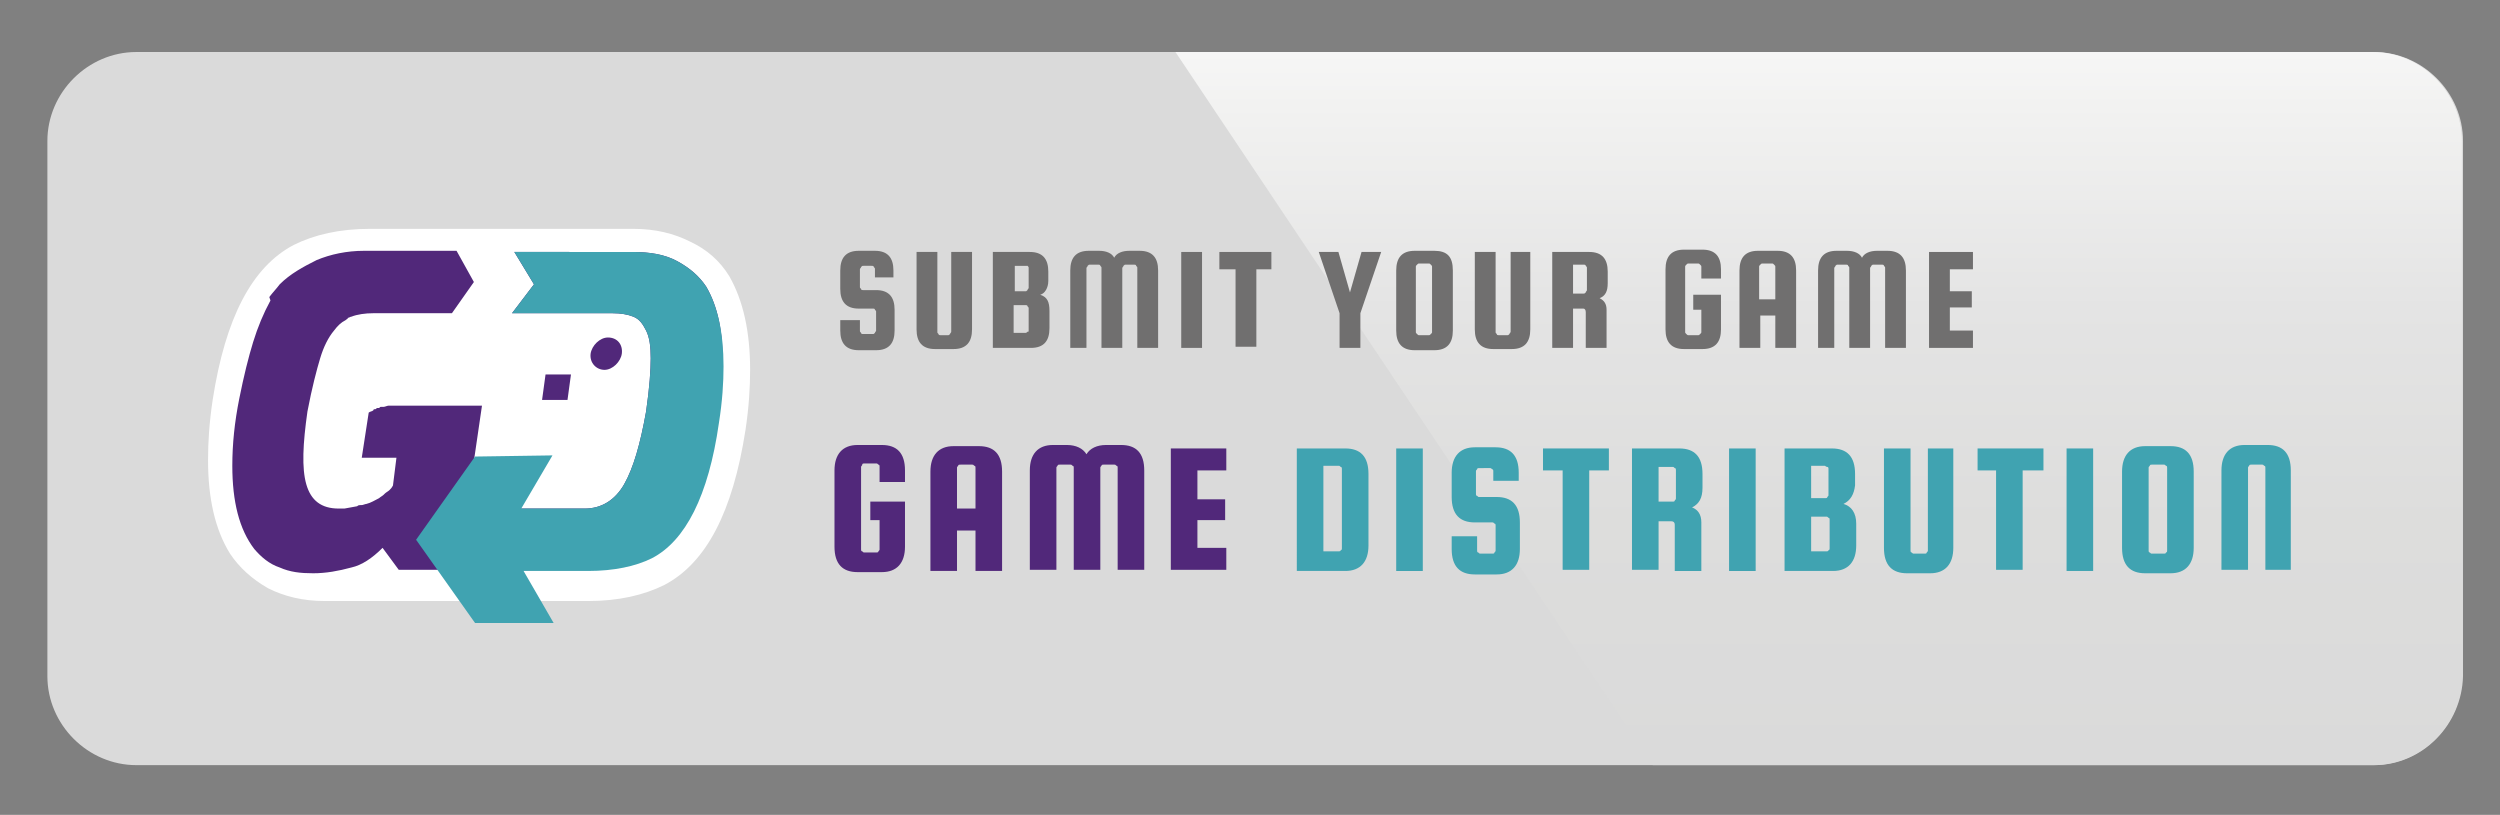
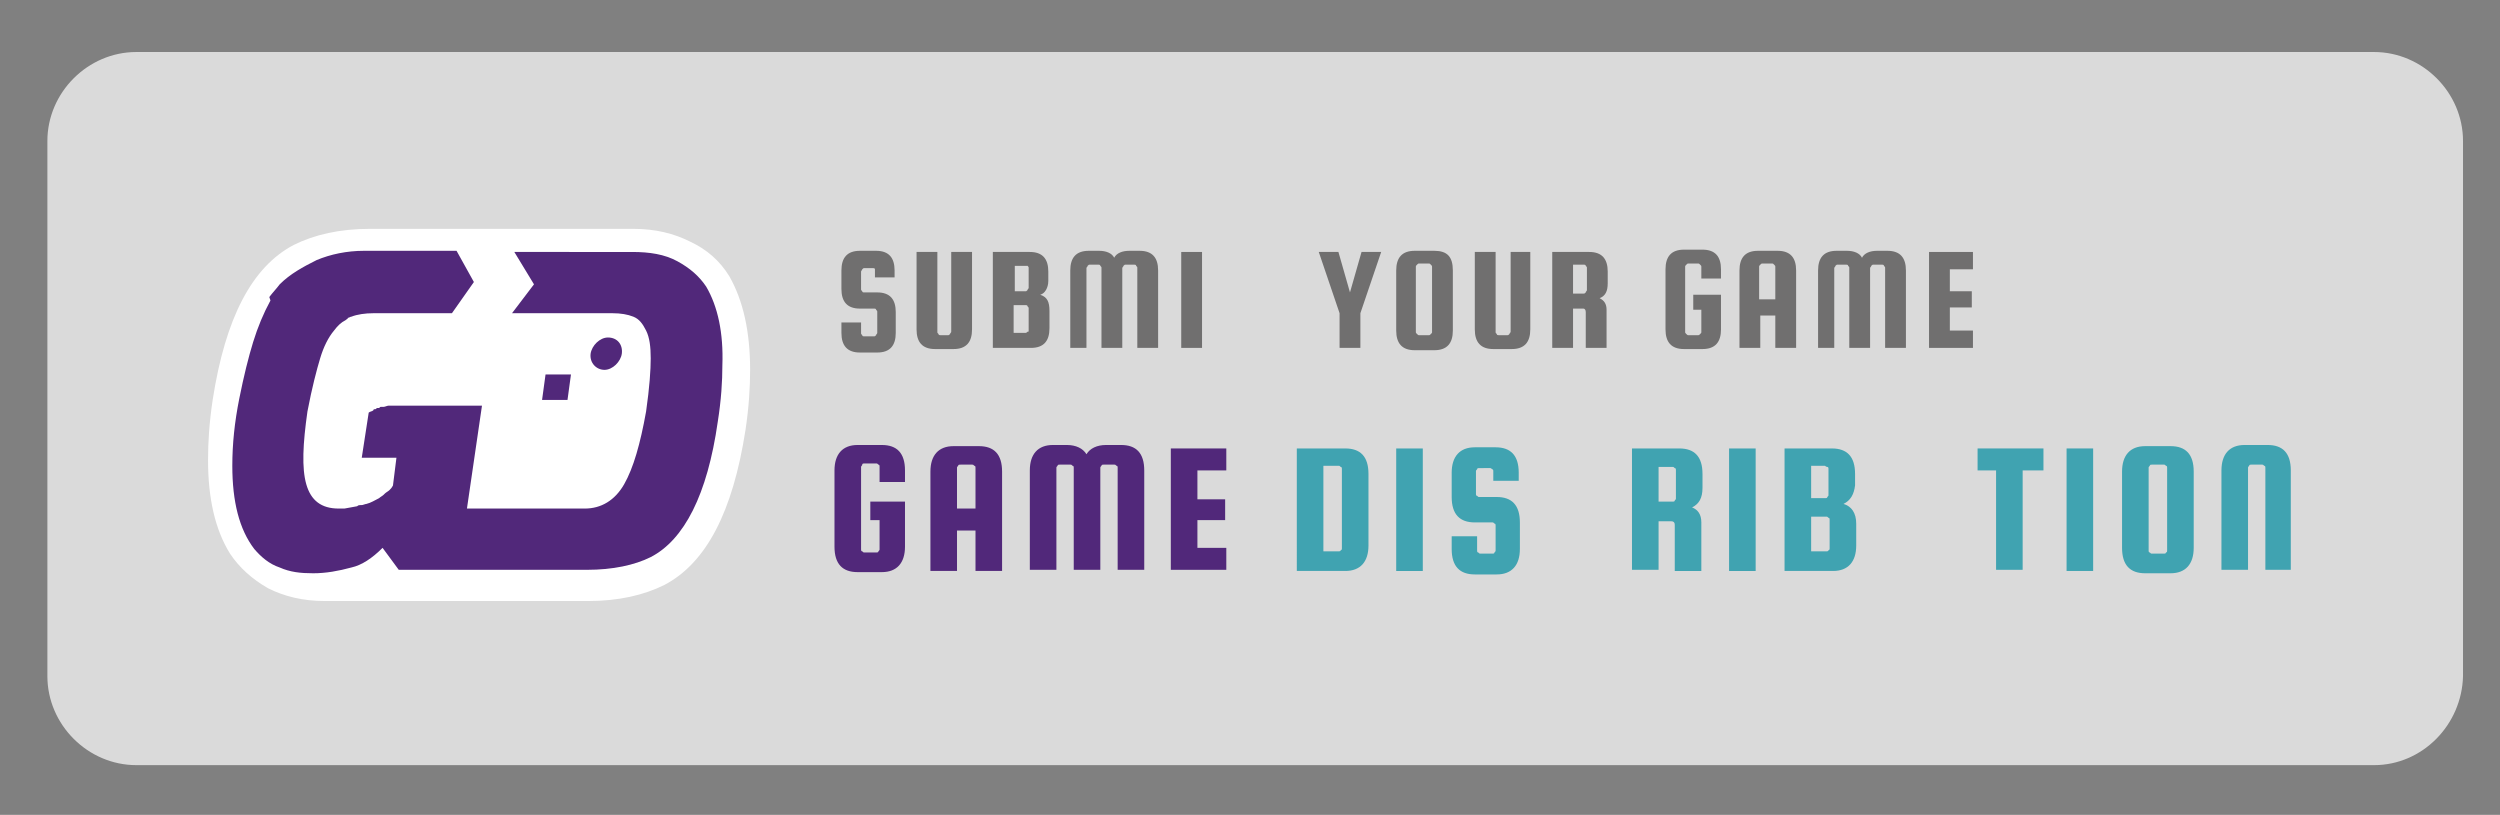
<svg xmlns="http://www.w3.org/2000/svg" version="1.1" id="Layer_1" x="0px" y="0px" viewBox="0 0 216.3 70.5" style="enable-background:new 0 0 216.3 70.5;" xml:space="preserve">
  <rect x="0" y="0" width="216.3" height="70.5" fill="#808080" stroke="none" />
  <style type="text/css">
	.st0{fill:#DADADA;}
	.st1{fill:url(#SVGID_1_);}
	.st2{fill:#706F6F;}
	.st3{fill:#51287A;}
	.st4{fill:#40A3B1;}
	.st5{fill:#FFFFFF;}
</style>
  <g>
    <path class="st0" d="M205.4,66.2H11.8c-4.2,0-7.7-3.5-7.7-7.7V12.2c0-4.2,3.5-7.7,7.7-7.7h193.6c4.2,0,7.7,3.5,7.7,7.7v46.3   C213,62.7,209.6,66.2,205.4,66.2z" />
    <linearGradient id="SVGID_1_" gradientUnits="userSpaceOnUse" x1="157.355" y1="4.556" x2="157.355" y2="66.188">
      <stop offset="0" style="stop-color:#F6F6F6" />
      <stop offset="7.448137e-02" style="stop-color:#F2F2F1" />
      <stop offset="0.359" style="stop-color:#E4E4E4" />
      <stop offset="0.659" style="stop-color:#DDDDDC" />
      <stop offset="1" style="stop-color:#DADADA" />
    </linearGradient>
-     <path class="st1" d="M143,66.2h62.3c4.2,0,7.7-3.5,7.7-7.7V12.2c0-4.2-3.5-7.7-7.7-7.7H101.7L143,66.2z" />
    <g>
      <g>
-         <path class="st2" d="M77.4,24h-1.7v-0.7c0-0.1,0-0.1-0.1-0.2c0-0.1-0.1-0.1-0.2-0.1h-0.7c-0.1,0-0.1,0-0.2,0.1     c0,0.1-0.1,0.1-0.1,0.2v1.5c0,0.1,0,0.1,0.1,0.2c0,0.1,0.1,0.1,0.2,0.1h1.1c1.1,0,1.6,0.6,1.6,1.7v1.8c0,1.1-0.5,1.7-1.6,1.7     h-1.5c-1.1,0-1.6-0.6-1.6-1.7v-0.9h1.7v0.9c0,0.1,0,0.1,0.1,0.2c0,0.1,0.1,0.1,0.2,0.1h0.8c0.1,0,0.1,0,0.2-0.1     c0-0.1,0.1-0.1,0.1-0.2V27c0-0.1,0-0.1-0.1-0.2c0-0.1-0.1-0.1-0.2-0.1h-1.2c-1.1,0-1.6-0.6-1.6-1.7v-1.6c0-1.1,0.5-1.7,1.6-1.7     h1.4c1.1,0,1.6,0.6,1.6,1.7V24z" />
+         <path class="st2" d="M77.4,24h-1.7v-0.7c0-0.1-0.1-0.1-0.2-0.1h-0.7c-0.1,0-0.1,0-0.2,0.1     c0,0.1-0.1,0.1-0.1,0.2v1.5c0,0.1,0,0.1,0.1,0.2c0,0.1,0.1,0.1,0.2,0.1h1.1c1.1,0,1.6,0.6,1.6,1.7v1.8c0,1.1-0.5,1.7-1.6,1.7     h-1.5c-1.1,0-1.6-0.6-1.6-1.7v-0.9h1.7v0.9c0,0.1,0,0.1,0.1,0.2c0,0.1,0.1,0.1,0.2,0.1h0.8c0.1,0,0.1,0,0.2-0.1     c0-0.1,0.1-0.1,0.1-0.2V27c0-0.1,0-0.1-0.1-0.2c0-0.1-0.1-0.1-0.2-0.1h-1.2c-1.1,0-1.6-0.6-1.6-1.7v-1.6c0-1.1,0.5-1.7,1.6-1.7     h1.4c1.1,0,1.6,0.6,1.6,1.7V24z" />
        <path class="st2" d="M82.3,21.8h1.8v6.7c0,1.1-0.5,1.7-1.6,1.7h-1.6c-1.1,0-1.6-0.6-1.6-1.7v-6.7h1.8v6.9c0,0.1,0,0.1,0.1,0.2     c0,0.1,0.1,0.1,0.2,0.1H82c0.1,0,0.1,0,0.2-0.1c0-0.1,0.1-0.1,0.1-0.2V21.8z" />
        <path class="st2" d="M90,25.5c0.6,0.2,0.8,0.6,0.8,1.4v1.5c0,1.1-0.5,1.7-1.6,1.7h-3.3v-8.3h3.2c1.1,0,1.6,0.6,1.6,1.7v0.8     C90.7,24.9,90.4,25.4,90,25.5z M88.7,23h-0.9v2.2h0.9c0.1,0,0.1,0,0.2-0.1c0-0.1,0.1-0.1,0.1-0.2v-1.7c0-0.1,0-0.1-0.1-0.2     C88.8,23,88.7,23,88.7,23z M89,28.6v-1.9c0-0.1,0-0.1-0.1-0.2c0-0.1-0.1-0.1-0.2-0.1h-1v2.4h1c0.1,0,0.1,0,0.2-0.1     C89,28.7,89,28.7,89,28.6z" />
        <path class="st2" d="M94.4,30.1h-1.8v-6.7c0-1.1,0.5-1.7,1.6-1.7h0.9c0.6,0,1.1,0.2,1.3,0.6c0.2-0.4,0.7-0.6,1.3-0.6h0.9     c1.1,0,1.6,0.6,1.6,1.7v6.7h-1.8v-6.9c0-0.1,0-0.1-0.1-0.2c0-0.1-0.1-0.1-0.2-0.1h-0.7c-0.1,0-0.1,0-0.2,0.1     c0,0.1-0.1,0.1-0.1,0.2v6.9h-1.8v-6.9c0-0.1,0-0.1-0.1-0.2c0-0.1-0.1-0.1-0.2-0.1h-0.7c-0.1,0-0.1,0-0.2,0.1     c0,0.1-0.1,0.1-0.1,0.2V30.1z" />
        <path class="st2" d="M104,21.8v8.3h-1.8v-8.3H104z" />
-         <path class="st2" d="M105.5,23.3v-1.5h4.5v1.5h-1.3v6.7h-1.8v-6.7H105.5z" />
        <path class="st2" d="M119.5,21.8l-1.8,5.3v3h-1.8v-3l-1.8-5.3h1.7l1,3.5l1-3.5H119.5z" />
        <path class="st2" d="M125.7,23.4v5.2c0,1.1-0.5,1.7-1.6,1.7h-1.7c-1.1,0-1.6-0.6-1.6-1.7v-5.2c0-1.1,0.5-1.7,1.6-1.7h1.7     C125.2,21.7,125.7,22.2,125.7,23.4z M123.9,28.7v-5.6c0-0.1,0-0.1-0.1-0.2s-0.1-0.1-0.2-0.1h-0.8c-0.1,0-0.1,0-0.2,0.1     s-0.1,0.1-0.1,0.2v5.6c0,0.1,0,0.1,0.1,0.2s0.1,0.1,0.2,0.1h0.8c0.1,0,0.1,0,0.2-0.1S123.9,28.8,123.9,28.7z" />
        <path class="st2" d="M130.6,21.8h1.8v6.7c0,1.1-0.5,1.7-1.6,1.7h-1.6c-1.1,0-1.6-0.6-1.6-1.7v-6.7h1.8v6.9c0,0.1,0,0.1,0.1,0.2     c0,0.1,0.1,0.1,0.2,0.1h0.7c0.1,0,0.1,0,0.2-0.1c0-0.1,0.1-0.1,0.1-0.2V21.8z" />
        <path class="st2" d="M136.1,26.7v3.4h-1.8v-8.3h3.2c1.1,0,1.6,0.6,1.6,1.7v1c0,0.7-0.2,1.1-0.7,1.3c0.4,0.2,0.6,0.5,0.6,1v3.3     h-1.8v-3.1c0-0.2-0.1-0.3-0.2-0.3H136.1z M136.1,23v2.4h0.9c0.1,0,0.1,0,0.2-0.1c0-0.1,0.1-0.1,0.1-0.2v-1.9c0-0.1,0-0.1-0.1-0.2     c0-0.1-0.1-0.1-0.2-0.1H136.1z" />
        <path class="st2" d="M146.5,26.8v-1.3h2.4v3c0,1.1-0.5,1.7-1.6,1.7h-1.6c-1.1,0-1.6-0.6-1.6-1.7v-5.2c0-1.1,0.5-1.7,1.6-1.7h1.6     c1.1,0,1.6,0.6,1.6,1.7v0.8h-1.7v-1c0-0.1,0-0.1-0.1-0.2s-0.1-0.1-0.2-0.1h-0.8c-0.1,0-0.1,0-0.2,0.1s-0.1,0.1-0.1,0.2v5.6     c0,0.1,0,0.1,0.1,0.2s0.1,0.1,0.2,0.1h0.8c0.1,0,0.1,0,0.2-0.1s0.1-0.1,0.1-0.2v-1.9H146.5z" />
        <path class="st2" d="M153.8,21.7c1.1,0,1.6,0.6,1.6,1.7v6.7h-1.8v-2.8h-1.3v2.8h-1.8v-6.7c0-1.1,0.5-1.7,1.6-1.7H153.8z      M152.3,25.9h1.3v-2.8c0-0.1,0-0.1-0.1-0.2s-0.1-0.1-0.2-0.1h-0.8c-0.1,0-0.1,0-0.2,0.1s-0.1,0.1-0.1,0.2V25.9z" />
        <path class="st2" d="M159.1,30.1h-1.8v-6.7c0-1.1,0.5-1.7,1.6-1.7h0.9c0.6,0,1.1,0.2,1.3,0.6c0.2-0.4,0.7-0.6,1.3-0.6h0.9     c1.1,0,1.6,0.6,1.6,1.7v6.7h-1.8v-6.9c0-0.1,0-0.1-0.1-0.2c0-0.1-0.1-0.1-0.2-0.1h-0.7c-0.1,0-0.1,0-0.2,0.1     c0,0.1-0.1,0.1-0.1,0.2v6.9h-1.8v-6.9c0-0.1,0-0.1-0.1-0.2c0-0.1-0.1-0.1-0.2-0.1h-0.7c-0.1,0-0.1,0-0.2,0.1     c0,0.1-0.1,0.1-0.1,0.2V30.1z" />
        <path class="st2" d="M168.7,28.6h2v1.5h-3.8v-8.3h3.8v1.5h-2v1.9h1.9v1.4h-1.9V28.6z" />
      </g>
    </g>
    <g>
      <g>
        <g>
          <path class="st3" d="M75.3,45.1v-1.7h3v3.9c0,1.4-0.7,2.2-2,2.2h-2.1c-1.3,0-2-0.7-2-2.2v-6.6c0-1.4,0.7-2.2,2-2.2h2.1      c1.3,0,2,0.7,2,2.2v1h-2.2v-1.3c0-0.1,0-0.2-0.1-0.2c-0.1-0.1-0.1-0.1-0.2-0.1h-1c-0.1,0-0.2,0-0.2,0.1s-0.1,0.1-0.1,0.2v7.1      c0,0.1,0,0.2,0.1,0.2c0.1,0.1,0.1,0.1,0.2,0.1h1c0.1,0,0.2,0,0.2-0.1c0.1-0.1,0.1-0.1,0.1-0.2v-2.5H75.3z" />
          <path class="st3" d="M84.7,38.6c1.3,0,2,0.7,2,2.2v8.6h-2.3v-3.5h-1.6v3.5h-2.3v-8.6c0-1.4,0.7-2.2,2-2.2H84.7z M82.8,44h1.6      v-3.5c0-0.1,0-0.2-0.1-0.2c-0.1-0.1-0.1-0.1-0.2-0.1h-1c-0.1,0-0.2,0-0.2,0.1c-0.1,0.1-0.1,0.1-0.1,0.2V44z" />
          <path class="st3" d="M91.4,49.3h-2.3v-8.6c0-1.4,0.7-2.2,2-2.2h1.2c0.8,0,1.4,0.3,1.7,0.8c0.3-0.5,0.9-0.8,1.7-0.8H97      c1.3,0,2,0.7,2,2.2v8.6h-2.3v-8.8c0-0.1,0-0.2-0.1-0.2c-0.1-0.1-0.1-0.1-0.2-0.1h-0.9c-0.1,0-0.2,0-0.2,0.1      c-0.1,0.1-0.1,0.1-0.1,0.2v8.8h-2.3v-8.8c0-0.1,0-0.2-0.1-0.2c-0.1-0.1-0.1-0.1-0.2-0.1h-0.9c-0.1,0-0.2,0-0.2,0.1      c-0.1,0.1-0.1,0.1-0.1,0.2V49.3z" />
          <path class="st3" d="M103.6,47.4h2.5v1.9h-4.8V38.8h4.8v1.9h-2.5v2.5h2.4v1.8h-2.4V47.4z" />
        </g>
      </g>
      <g>
        <path class="st4" d="M116.4,38.8c1.3,0,2,0.7,2,2.2v6.2c0,1.4-0.7,2.2-2,2.2h-4.2V38.8H116.4z M116.1,47.4v-6.8     c0-0.1,0-0.2-0.1-0.2c-0.1-0.1-0.1-0.1-0.2-0.1h-1.3v7.4h1.3c0.1,0,0.2,0,0.2-0.1C116.1,47.6,116.1,47.5,116.1,47.4z" />
        <path class="st4" d="M123.1,38.8v10.6h-2.3V38.8H123.1z" />
        <path class="st4" d="M131.4,41.6h-2.2v-0.8c0-0.1,0-0.2-0.1-0.2c-0.1-0.1-0.1-0.1-0.2-0.1H128c-0.1,0-0.2,0-0.2,0.1     c-0.1,0.1-0.1,0.1-0.1,0.2v1.9c0,0.1,0,0.2,0.1,0.2c0.1,0.1,0.1,0.1,0.2,0.1h1.5c1.3,0,2,0.7,2,2.2v2.3c0,1.4-0.7,2.2-2,2.2h-1.9     c-1.3,0-2-0.7-2-2.2v-1.1h2.2v1.2c0,0.1,0,0.2,0.1,0.2c0.1,0.1,0.1,0.1,0.2,0.1h1c0.1,0,0.2,0,0.2-0.1c0.1-0.1,0.1-0.1,0.1-0.2     v-2.1c0-0.1,0-0.2-0.1-0.2c-0.1-0.1-0.1-0.1-0.2-0.1h-1.5c-1.3,0-2-0.7-2-2.2v-2.1c0-1.4,0.7-2.2,2-2.2h1.8c1.3,0,2,0.7,2,2.2     V41.6z" />
-         <path class="st4" d="M133.5,40.7v-1.9h5.7v1.9h-1.7v8.6h-2.3v-8.6H133.5z" />
        <path class="st4" d="M143.5,45v4.3h-2.3V38.8h4.1c1.3,0,2,0.7,2,2.2v1.2c0,0.9-0.3,1.4-0.9,1.7c0.5,0.2,0.8,0.6,0.8,1.3v4.2h-2.3     v-4c0-0.2-0.1-0.3-0.3-0.3H143.5z M143.5,40.3v3.1h1.2c0.1,0,0.2,0,0.2-0.1c0.1-0.1,0.1-0.1,0.1-0.2v-2.4c0-0.1,0-0.2-0.1-0.2     c-0.1-0.1-0.1-0.1-0.2-0.1H143.5z" />
        <path class="st4" d="M151.9,38.8v10.6h-2.3V38.8H151.9z" />
        <path class="st4" d="M159.5,43.6c0.7,0.2,1.1,0.8,1.1,1.7v1.9c0,1.4-0.7,2.2-2,2.2h-4.2V38.8h4.1c1.3,0,2,0.7,2,2.2v1     C160.4,42.8,160.1,43.3,159.5,43.6z M157.9,40.3h-1.2v2.8h1.2c0.1,0,0.2,0,0.2-0.1c0.1-0.1,0.1-0.1,0.1-0.2v-2.2     c0-0.1,0-0.2-0.1-0.2C158,40.4,157.9,40.3,157.9,40.3z M158.3,47.4v-2.4c0-0.1,0-0.2-0.1-0.2c-0.1-0.1-0.1-0.1-0.2-0.1h-1.3v3     h1.3c0.1,0,0.2,0,0.2-0.1C158.3,47.6,158.3,47.5,158.3,47.4z" />
-         <path class="st4" d="M166.7,38.8h2.3v8.6c0,1.4-0.7,2.2-2,2.2h-2c-1.3,0-2-0.7-2-2.2v-8.6h2.3v8.8c0,0.1,0,0.2,0.1,0.2     c0.1,0.1,0.1,0.1,0.2,0.1h0.9c0.1,0,0.2,0,0.2-0.1c0.1-0.1,0.1-0.1,0.1-0.2V38.8z" />
        <path class="st4" d="M171.1,40.7v-1.9h5.7v1.9H175v8.6h-2.3v-8.6H171.1z" />
        <path class="st4" d="M181.1,38.8v10.6h-2.3V38.8H181.1z" />
        <path class="st4" d="M189.8,40.8v6.6c0,1.4-0.7,2.2-2,2.2h-2.2c-1.3,0-2-0.7-2-2.2v-6.6c0-1.4,0.7-2.2,2-2.2h2.2     C189.1,38.6,189.8,39.3,189.8,40.8z M187.5,47.6v-7.1c0-0.1,0-0.2-0.1-0.2c-0.1-0.1-0.1-0.1-0.2-0.1h-1c-0.1,0-0.2,0-0.2,0.1     c-0.1,0.1-0.1,0.1-0.1,0.2v7.1c0,0.1,0,0.2,0.1,0.2c0.1,0.1,0.1,0.1,0.2,0.1h1c0.1,0,0.2,0,0.2-0.1     C187.5,47.8,187.5,47.7,187.5,47.6z" />
        <path class="st4" d="M198.3,49.3H196v-8.8c0-0.1,0-0.2-0.1-0.2c-0.1-0.1-0.1-0.1-0.2-0.1h-0.9c-0.1,0-0.2,0-0.2,0.1     c-0.1,0.1-0.1,0.1-0.1,0.2v8.8h-2.3v-8.6c0-1.4,0.7-2.2,2-2.2h2c1.3,0,2,0.7,2,2.2V49.3z" />
      </g>
    </g>
    <g>
      <path class="st5" d="M63.1,23.9L63.1,23.9c-0.8-1.3-1.9-2.3-3.4-3c-1.4-0.7-3-1.1-4.9-1.1l-22.8,0c-2.6,0-4.8,0.5-6.6,1.4    c-3.6,1.9-5.9,6.3-7,13.4c-0.3,2-0.4,3.7-0.4,5.2c0,3.3,0.6,6,1.9,8.1l0,0c0.8,1.2,1.9,2.2,3.3,3c1.4,0.7,3,1.1,4.9,1.1h11.5    l11.3,0c2.6,0,4.8-0.5,6.6-1.4c3.6-1.9,5.9-6.3,7-13.4c0.3-2,0.4-3.7,0.4-5.2C64.9,28.7,64.3,26,63.1,23.9z" />
      <path class="st3" d="M61.1,24.8c-0.6-0.9-1.4-1.6-2.5-2.2c-1.1-0.6-2.4-0.8-3.9-0.8H44.5l1.7,2.8l-1.9,2.5h4.2h2.6h1.9    c0.7,0,1.3,0.1,1.8,0.3c0.5,0.2,0.8,0.6,1.1,1.2c0.3,0.6,0.4,1.4,0.4,2.4c0,1-0.1,2.5-0.4,4.6c-0.5,2.8-1.1,4.9-1.9,6.3    c-0.8,1.4-2,2.1-3.4,2.1h-4.1h-0.7h-5.4l1.3-8.9h-8c0,0,0,0-0.1,0c-0.1,0-0.3,0.1-0.4,0.1c-0.1,0-0.1,0-0.2,0    c-0.1,0-0.1,0-0.2,0.1c0,0-0.1,0-0.1,0c-0.1,0-0.1,0-0.2,0.1c-0.1,0-0.2,0-0.2,0.1c-0.1,0.1-0.3,0.1-0.4,0.2l-0.6,3.9h3L34,42    c-0.1,0.2-0.2,0.3-0.3,0.4c-0.1,0.1-0.3,0.2-0.4,0.3c0,0-0.1,0.1-0.1,0.1c0,0,0,0,0,0c-0.1,0.1-0.3,0.2-0.4,0.3c0,0,0,0,0,0l0,0    c-0.4,0.2-0.7,0.4-1.1,0.5c0,0,0,0,0,0c0,0,0,0,0,0c-0.1,0-0.3,0.1-0.4,0.1l0,0c0,0-0.1,0-0.1,0c-0.1,0-0.2,0-0.3,0.1L29.8,44    h-0.5c-1.5,0-2.4-0.7-2.8-2.1c-0.4-1.4-0.3-3.5,0.1-6.3c0.4-2.1,0.8-3.6,1.1-4.6c0.3-1,0.7-1.8,1.2-2.4c0.3-0.4,0.6-0.7,1-0.9h0    c0,0,0,0,0,0c0.1-0.1,0.2-0.1,0.2-0.2c0,0,0,0,0,0c0.1,0,0.2-0.1,0.3-0.1c0.5-0.2,1.2-0.3,1.9-0.3h2.1h2.4h2.3l1.9-2.7l-1.5-2.7    h-8c-1.5,0-2.9,0.3-4.1,0.8c-1.2,0.6-2.3,1.2-3.2,2.1c-0.3,0.4-0.6,0.7-0.9,1.1L23.4,26c-0.6,1.1-1.1,2.3-1.5,3.6    c-0.4,1.3-0.8,2.9-1.2,4.9c-0.4,2-0.6,3.9-0.6,5.8c0,3.1,0.6,5.5,1.9,7.2c0.6,0.7,1.3,1.3,2.2,1.6c0.9,0.4,1.8,0.5,2.9,0.5    c1.1,0,2.2-0.2,3.3-0.5c0.9-0.2,1.8-0.8,2.7-1.7l1.4,1.9h4.3H39h11.8c2.2,0,4.1-0.4,5.5-1.1c2.9-1.5,4.9-5.4,5.8-11.7    c0.3-1.9,0.4-3.5,0.4-4.9C62.6,28.8,62.1,26.5,61.1,24.8z" />
      <g>
        <path class="st3" d="M53.8,30.6c-0.1,0.7-0.8,1.4-1.5,1.4c-0.7,0-1.3-0.6-1.2-1.4c0.1-0.7,0.8-1.4,1.5-1.4     C53.4,29.2,53.9,29.8,53.8,30.6z" />
        <polygon class="st3" points="49.1,34.6 46.9,34.6 47.2,32.4 49.4,32.4    " />
      </g>
-       <path class="st4" d="M61.1,24.8c-0.6-0.9-1.4-1.6-2.5-2.2c-1.1-0.6-2.4-0.8-3.9-0.8H44.5l1.7,2.8l-1.9,2.5h4.2h2.6h1.9    c0.7,0,1.3,0.1,1.8,0.3c0.5,0.2,0.8,0.6,1.1,1.2c0.3,0.6,0.4,1.4,0.4,2.4c0,1-0.1,2.5-0.4,4.6c-0.5,2.8-1.1,4.9-1.9,6.3    c-0.8,1.4-2,2.1-3.4,2.1h-4.1h-0.7h-0.7l2.7-4.6l-6.7,0.1L36,46.7l5.1,7.2l6.8,0l-2.6-4.5h5.6c2.2,0,4.1-0.4,5.5-1.1    c2.9-1.5,4.9-5.4,5.8-11.7c0.3-1.9,0.4-3.5,0.4-4.9C62.6,28.8,62.1,26.5,61.1,24.8z" />
    </g>
  </g>
</svg>